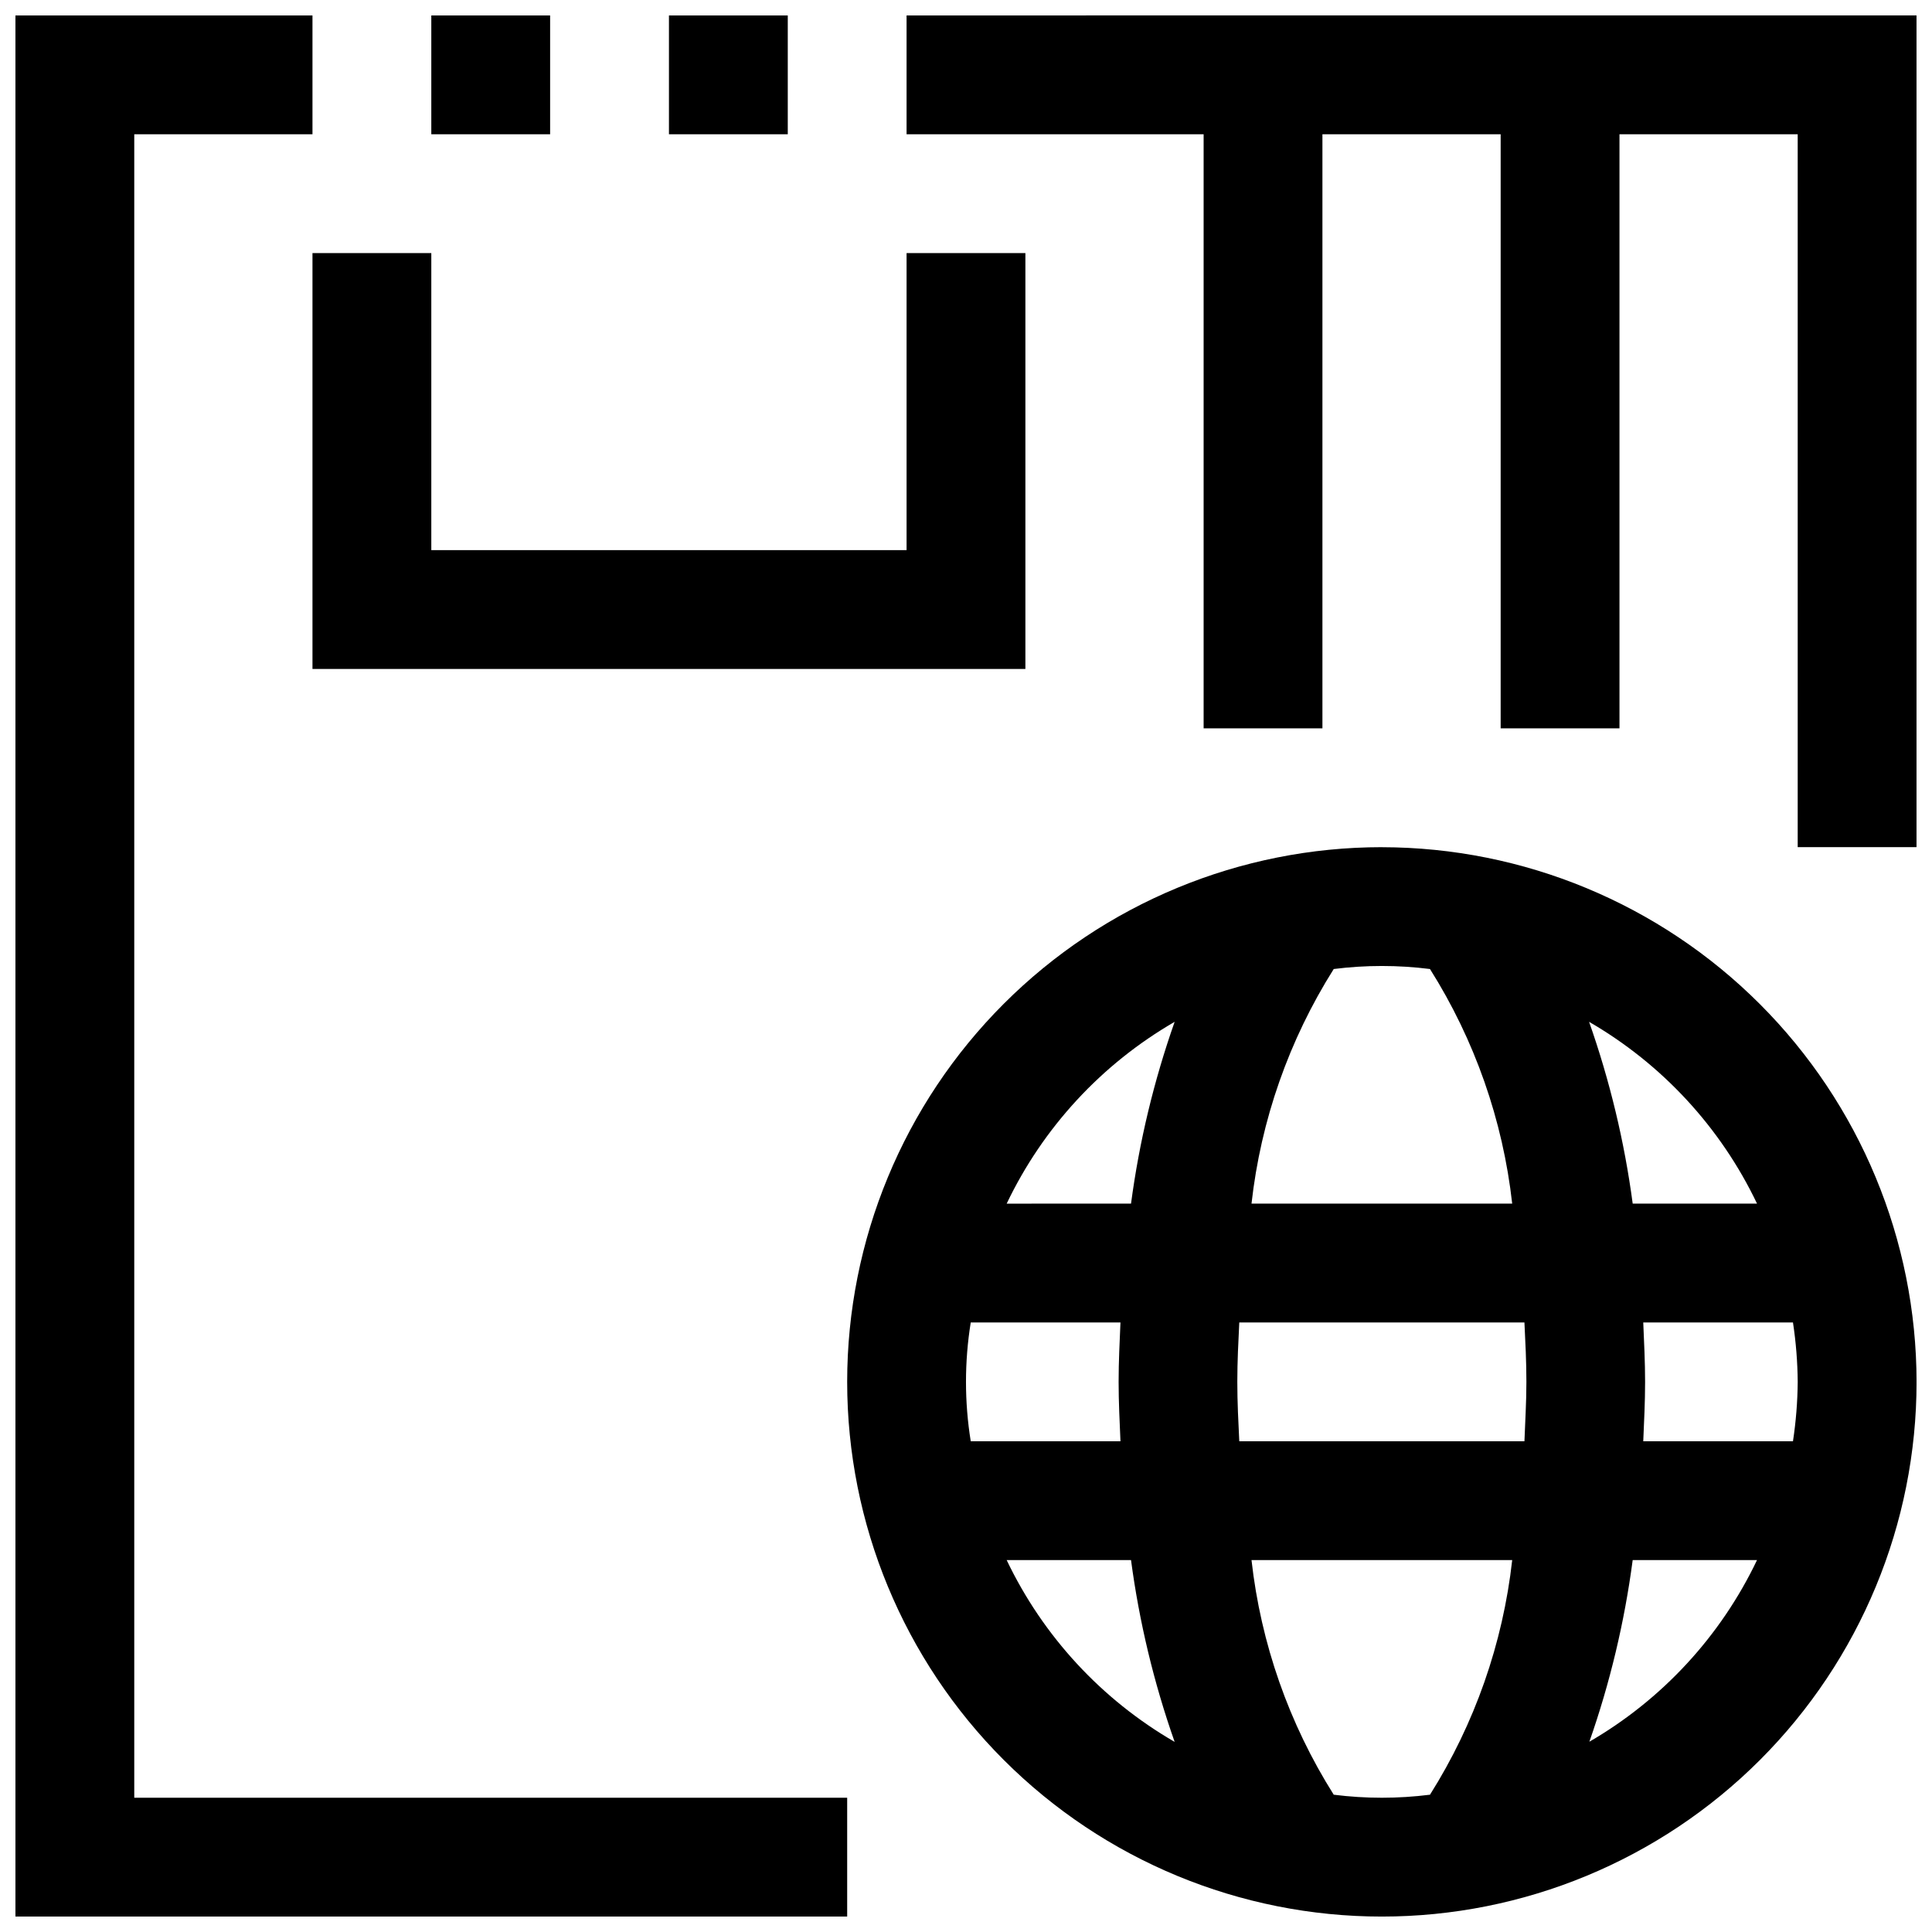
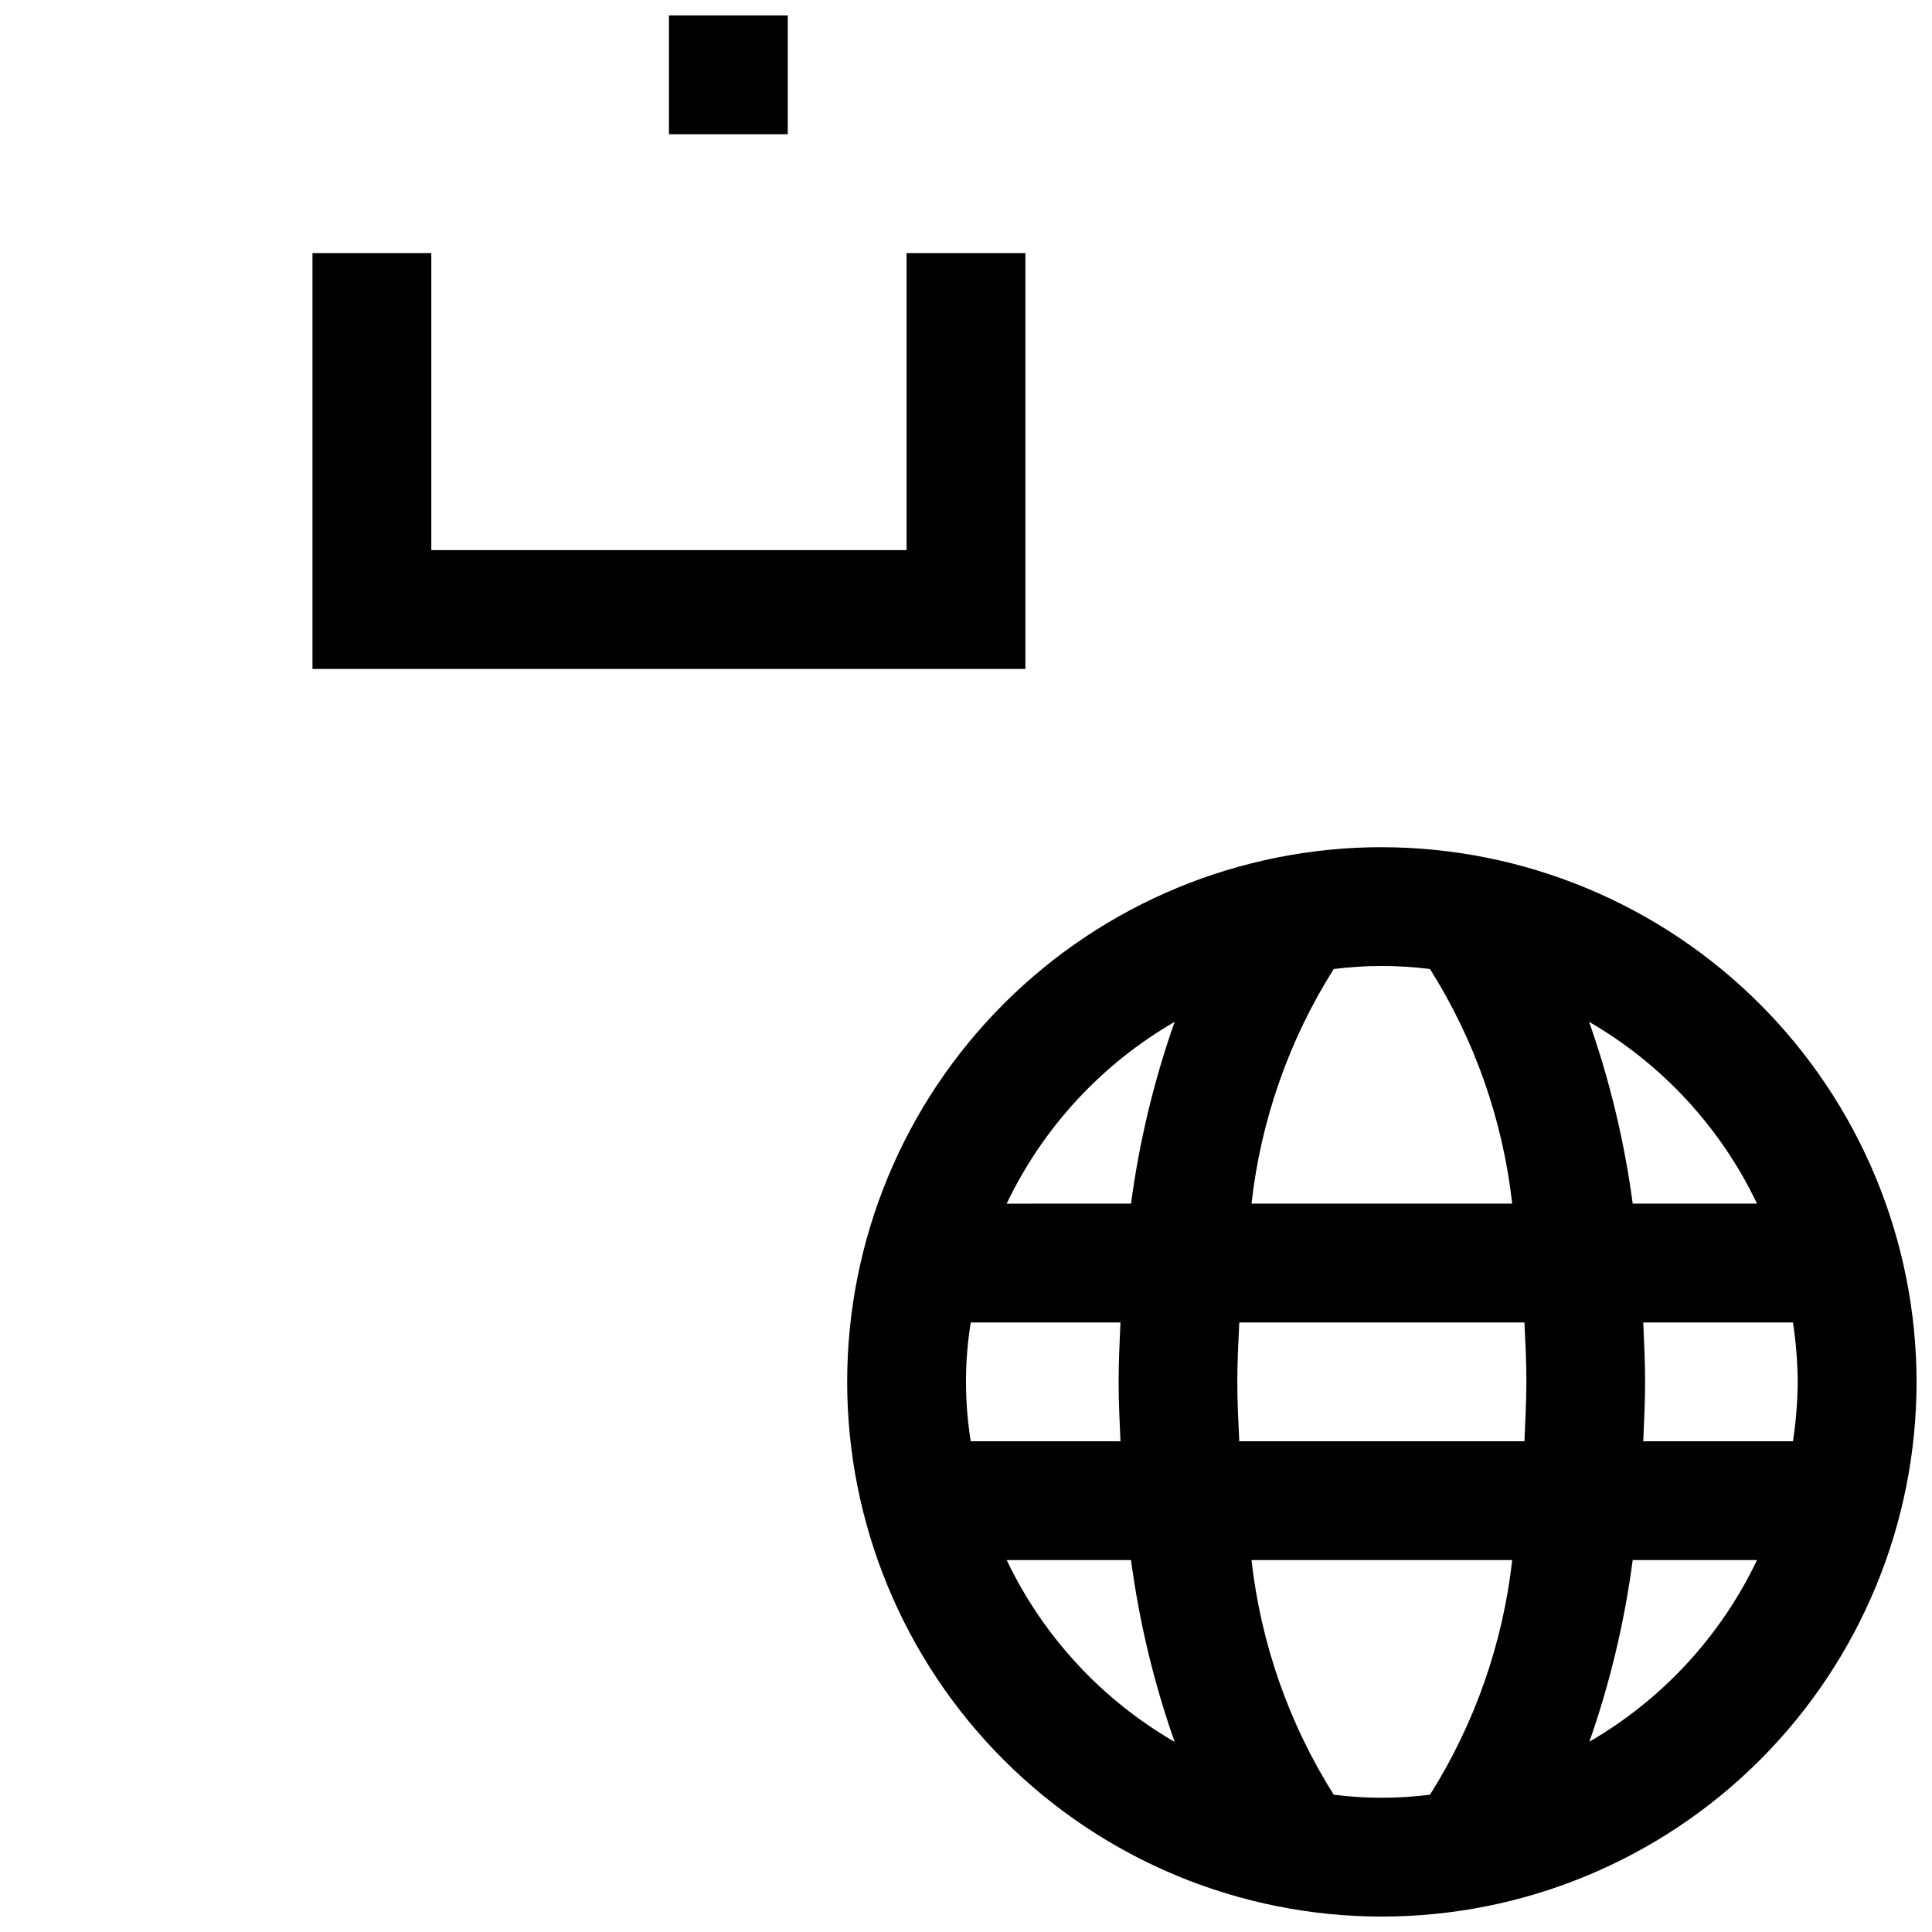
<svg xmlns="http://www.w3.org/2000/svg" width="800px" height="800px" version="1.1" viewBox="144 144 512 512">
  <defs>
    <clipPath id="e">
      <path d="m321 148.09h32v31.906h-32z" />
    </clipPath>
    <clipPath id="d">
-       <path d="m258 148.09h32v31.906h-32z" />
-     </clipPath>
+       </clipPath>
    <clipPath id="c">
      <path d="m148.09 148.09h220.91v503.81h-220.91z" />
    </clipPath>
    <clipPath id="b">
-       <path d="m384 148.09h267.9v220.91h-267.9z" />
-     </clipPath>
+       </clipPath>
    <clipPath id="a">
      <path d="m368 368h283.9v283.9h-283.9z" />
    </clipPath>
  </defs>
  <g clip-path="url(#e)">
    <path d="m321.28 148.09h31.488v31.488h-31.488z" />
  </g>
  <g clip-path="url(#d)">
    <path d="m258.3 148.09h31.488v31.488h-31.488z" />
  </g>
  <g clip-path="url(#c)">
-     <path d="m179.58 179.58h47.23v-31.488h-78.719v503.81h220.42v-31.488h-188.93z" />
-   </g>
+     </g>
  <g clip-path="url(#b)">
    <path d="m384.25 148.09v31.488h78.723v157.44h31.484v-157.44h47.234v157.44h31.488v-157.44h47.23v188.93h31.488v-220.42z" />
  </g>
  <path d="m226.81 211.07v110.21h188.93v-110.21h-31.488v78.719h-125.95v-78.719z" />
  <g clip-path="url(#a)">
    <path d="m510.21 368.51c-37.582 0-73.621 14.926-100.2 41.5s-41.5 62.613-41.5 100.2c0 37.578 14.926 73.621 41.5 100.2 26.574 26.57 62.613 41.5 100.2 41.5 37.578 0 73.621-14.93 100.2-41.5 26.57-26.574 41.5-62.617 41.5-100.2-0.043-37.566-14.988-73.582-41.551-100.14s-62.578-41.508-100.14-41.551zm99.422 94.465h-32.949c-2.184-16.414-6.059-32.559-11.559-48.18 19.359 11.199 34.875 27.996 44.508 48.18zm-112.18-62.176c8.469-1.07 17.039-1.07 25.508 0 11.863 18.812 19.312 40.07 21.789 62.176h-69.086c2.473-22.105 9.926-43.363 21.789-62.176zm-96.195 125.15c-1.68-10.426-1.68-21.059 0-31.488h39.676c-0.219 5.211-0.488 10.391-0.488 15.742s0.27 10.531 0.488 15.742zm9.523 31.488h32.953c2.184 16.414 6.059 32.559 11.559 48.18-19.359-11.199-34.879-27.996-44.512-48.18zm32.953-94.465-32.953 0.004c9.633-20.184 25.152-36.98 44.512-48.18-5.5 15.621-9.375 31.766-11.559 48.18zm79.223 156.64 0.004 0.004c-8.469 1.07-17.039 1.07-25.508 0-11.863-18.812-19.316-40.07-21.789-62.176h69.086c-2.477 22.105-9.926 43.363-21.789 62.176zm25.035-93.66h-75.57c-0.25-5.148-0.52-10.281-0.52-15.742 0-5.465 0.27-10.598 0.52-15.742l75.57-0.004c0.25 5.148 0.52 10.281 0.52 15.742 0 5.469-0.332 10.598-0.52 15.746zm17.191 79.664v0.004c5.481-15.621 9.332-31.766 11.496-48.18h32.953-0.004c-9.633 20.184-25.148 36.98-44.508 48.18zm55.23-95.406c-0.043 5.269-0.465 10.531-1.258 15.742h-39.676c0.219-5.211 0.488-10.391 0.488-15.742 0-5.352-0.27-10.531-0.488-15.742l39.676-0.004c0.793 5.215 1.215 10.473 1.258 15.746z" />
  </g>
</svg>